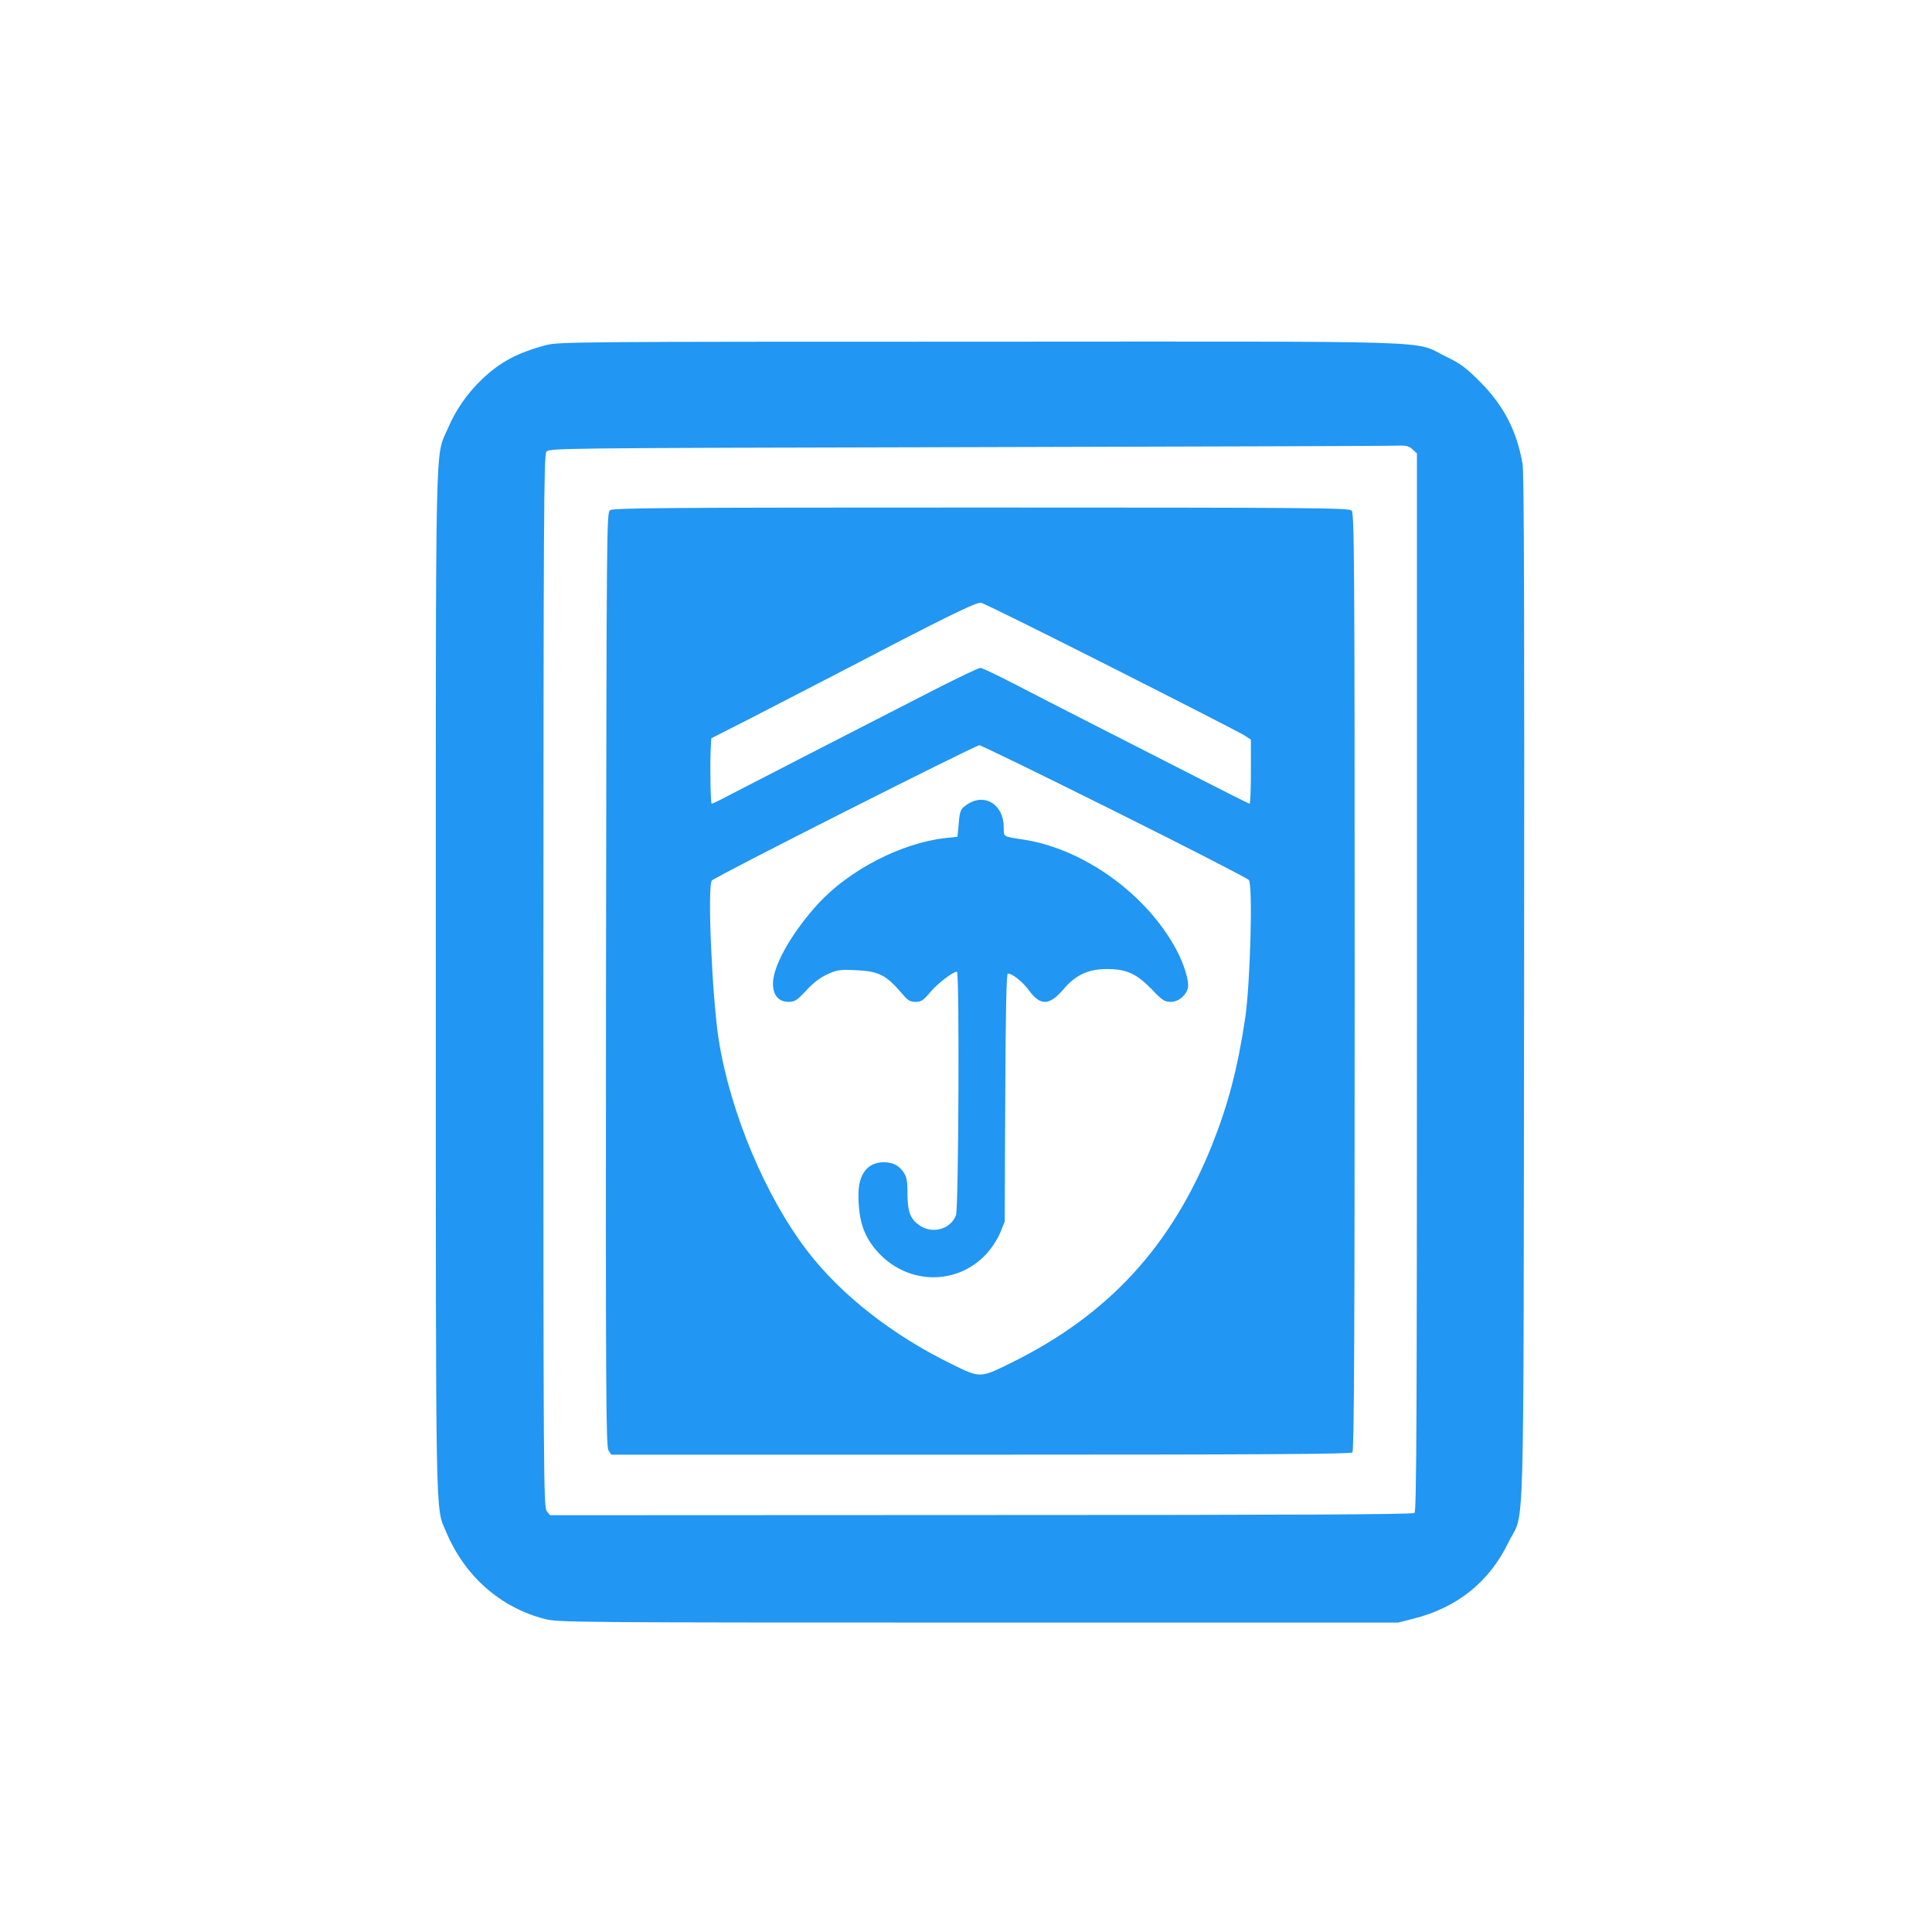
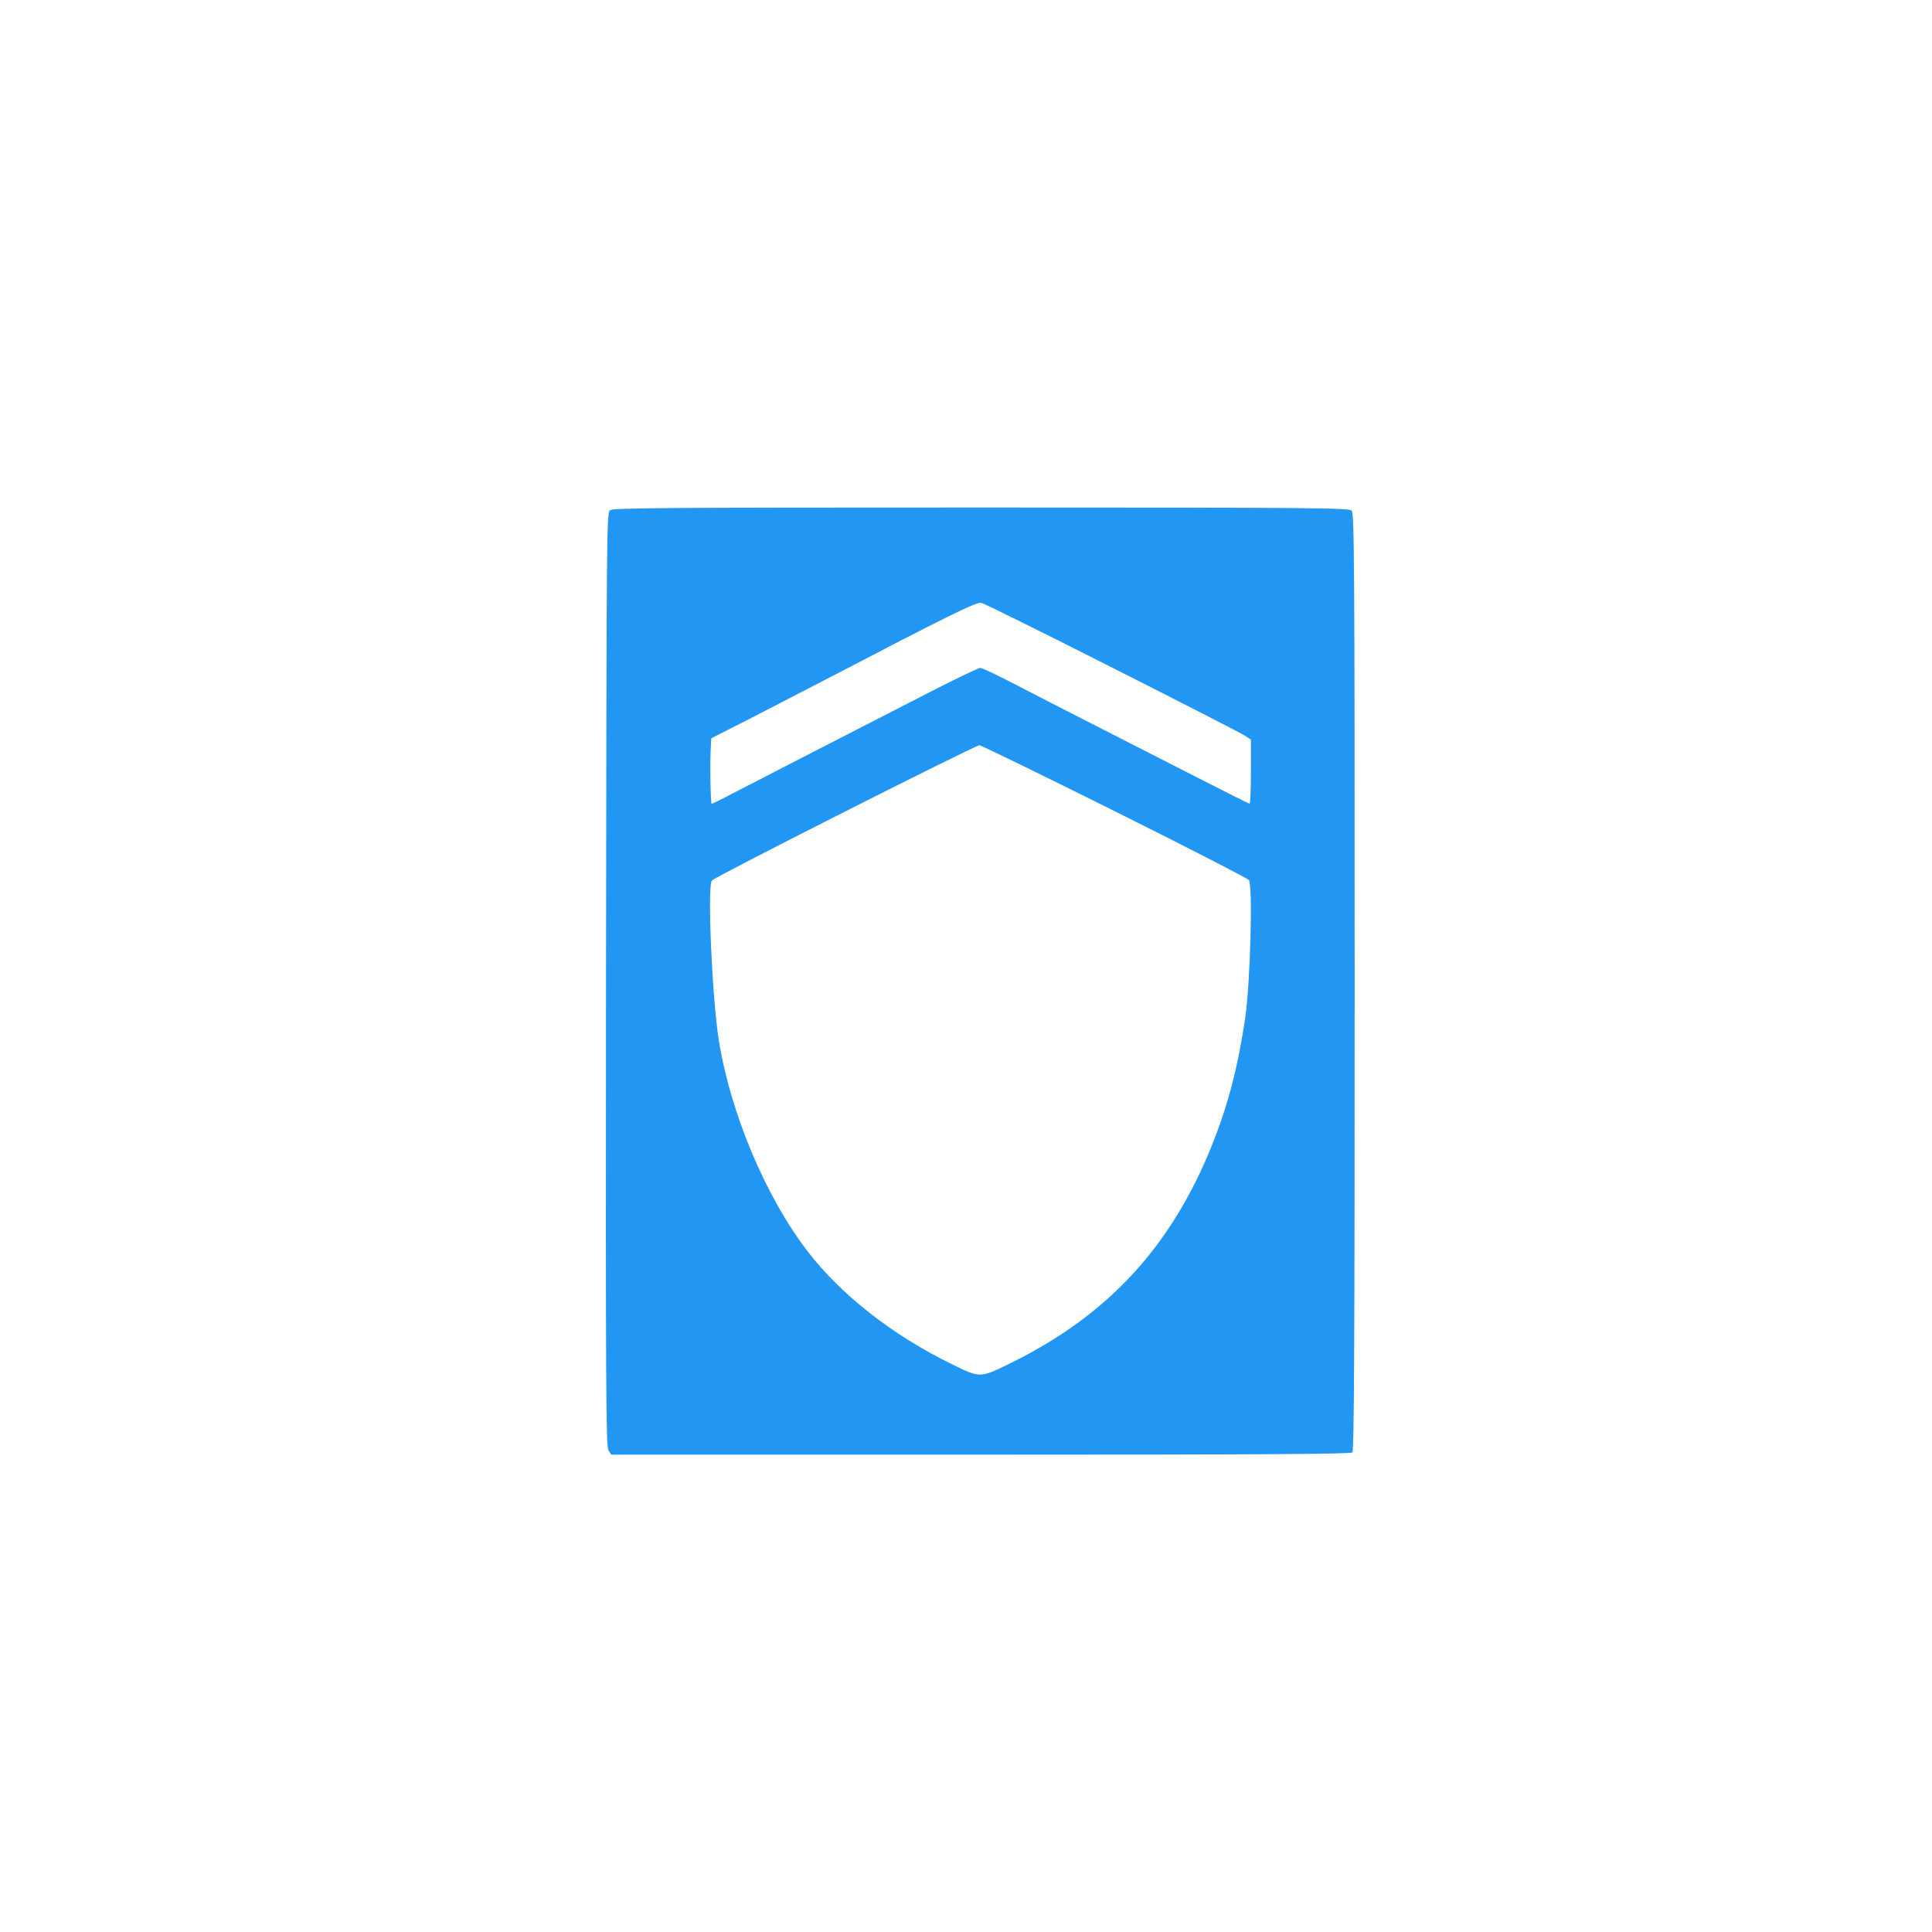
<svg xmlns="http://www.w3.org/2000/svg" version="1.0" width="1024pt" height="1024pt" viewBox="0 0 1024 1024" preserveAspectRatio="xMidYMid meet">
  <g transform="translate(0,1024) scale(0.1,-0.1)" fill="#2196F3" stroke="none">
-     <path d="M2895 8411 c-151 -40 -243 -89 -339 -180 -79 -75 -141 -165 -182 -261 -69 -164 -64 59 -64 -2934 0 -2941 -3 -2778 55 -2916 98 -234 288 -401 523 -461 72 -18 145 -19 2299 -19 l2224 0 82 21 c232 59 401 195 502 404 88 182 79 -135 83 2930 2 1949 0 2738 -8 2785 -30 175 -99 309 -225 436 -77 77 -104 97 -185 136 -173 85 37 78 -2467 77 -2129 0 -2231 -1 -2298 -18z m4592 -553 l23 -21 0 -2803 c0 -2335 -2 -2803 -13 -2813 -10 -8 -631 -11 -2298 -11 l-2284 -1 -17 22 c-17 20 -18 168 -18 2808 1 2470 2 2788 16 2806 15 20 30 20 2232 25 1219 3 2244 6 2276 8 50 2 64 -2 83 -20z" />
    <path d="M3234 7536 c-19 -14 -19 -52 -22 -2487 -2 -2204 0 -2475 13 -2496 l15 -23 1958 0 c1510 0 1961 3 1970 12 9 9 12 577 12 2494 0 2244 -2 2484 -16 2498 -14 14 -206 16 -1963 16 -1666 0 -1950 -2 -1967 -14z m2656 -832 c366 -185 682 -347 703 -360 l37 -24 0 -170 c0 -94 -3 -170 -7 -170 -3 0 -133 65 -287 144 -155 79 -398 203 -541 276 -143 73 -333 170 -421 216 -89 46 -169 84 -178 84 -9 0 -114 -50 -234 -111 -525 -269 -881 -452 -1080 -555 -56 -30 -106 -54 -110 -54 -6 0 -10 226 -4 311 l2 36 193 98 c105 54 300 155 432 223 621 324 780 402 805 397 14 -2 324 -156 690 -341z m17 -763 c384 -191 704 -356 712 -365 22 -26 8 -544 -19 -731 -40 -267 -90 -458 -176 -674 -216 -538 -550 -900 -1062 -1153 -168 -83 -165 -83 -316 -9 -316 154 -591 370 -768 602 -220 287 -406 729 -468 1114 -35 219 -62 816 -37 848 14 19 1394 716 1418 717 9 0 331 -157 716 -349z" />
-     <path d="M5134 5981 c-43 -26 -47 -35 -53 -111 l-6 -65 -65 -7 c-230 -26 -504 -166 -669 -343 -139 -150 -243 -330 -244 -426 -1 -63 29 -99 83 -99 33 0 44 8 93 60 36 40 75 69 112 86 50 23 66 26 148 22 125 -5 163 -24 254 -131 25 -30 38 -37 66 -37 30 0 41 8 78 52 39 46 120 108 141 108 14 0 9 -1249 -5 -1290 -25 -71 -117 -101 -185 -60 -55 34 -72 73 -72 170 0 67 -4 91 -19 114 -26 39 -57 55 -106 56 -86 0 -135 -62 -135 -172 0 -141 30 -226 107 -309 159 -170 418 -172 572 -4 28 31 60 80 73 113 l23 57 3 658 c2 459 6 657 14 657 24 0 79 -44 113 -91 60 -81 107 -79 181 7 66 78 132 108 234 108 101 0 156 -26 236 -109 54 -57 67 -65 99 -65 41 0 80 32 91 73 8 35 -20 128 -63 207 -159 294 -491 531 -808 580 -111 17 -105 13 -105 66 0 116 -96 180 -186 125z" />
  </g>
</svg>